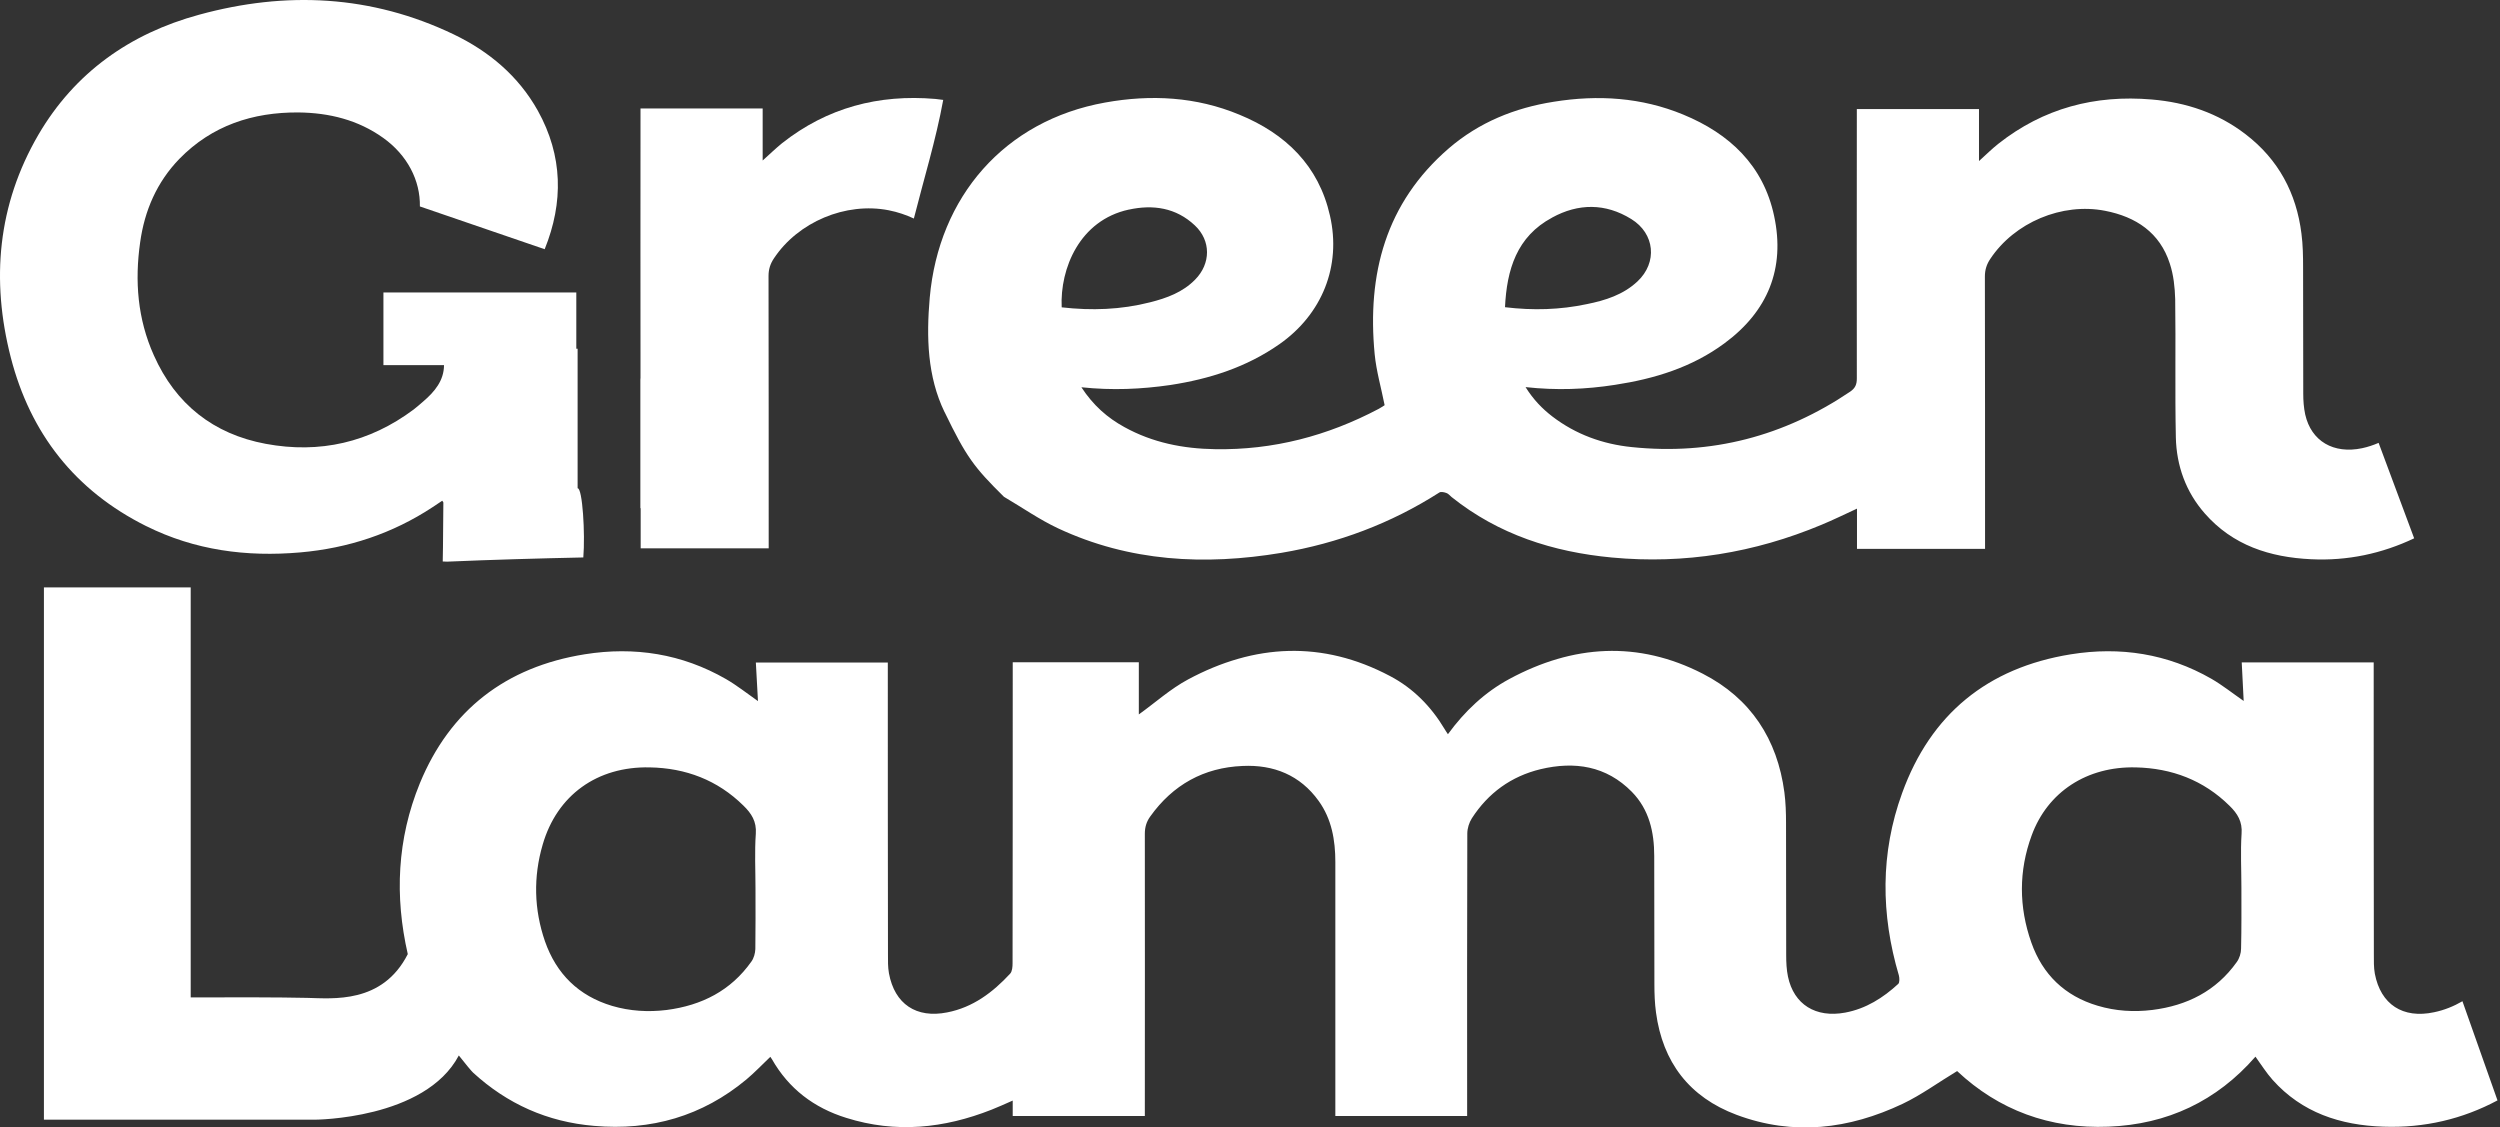
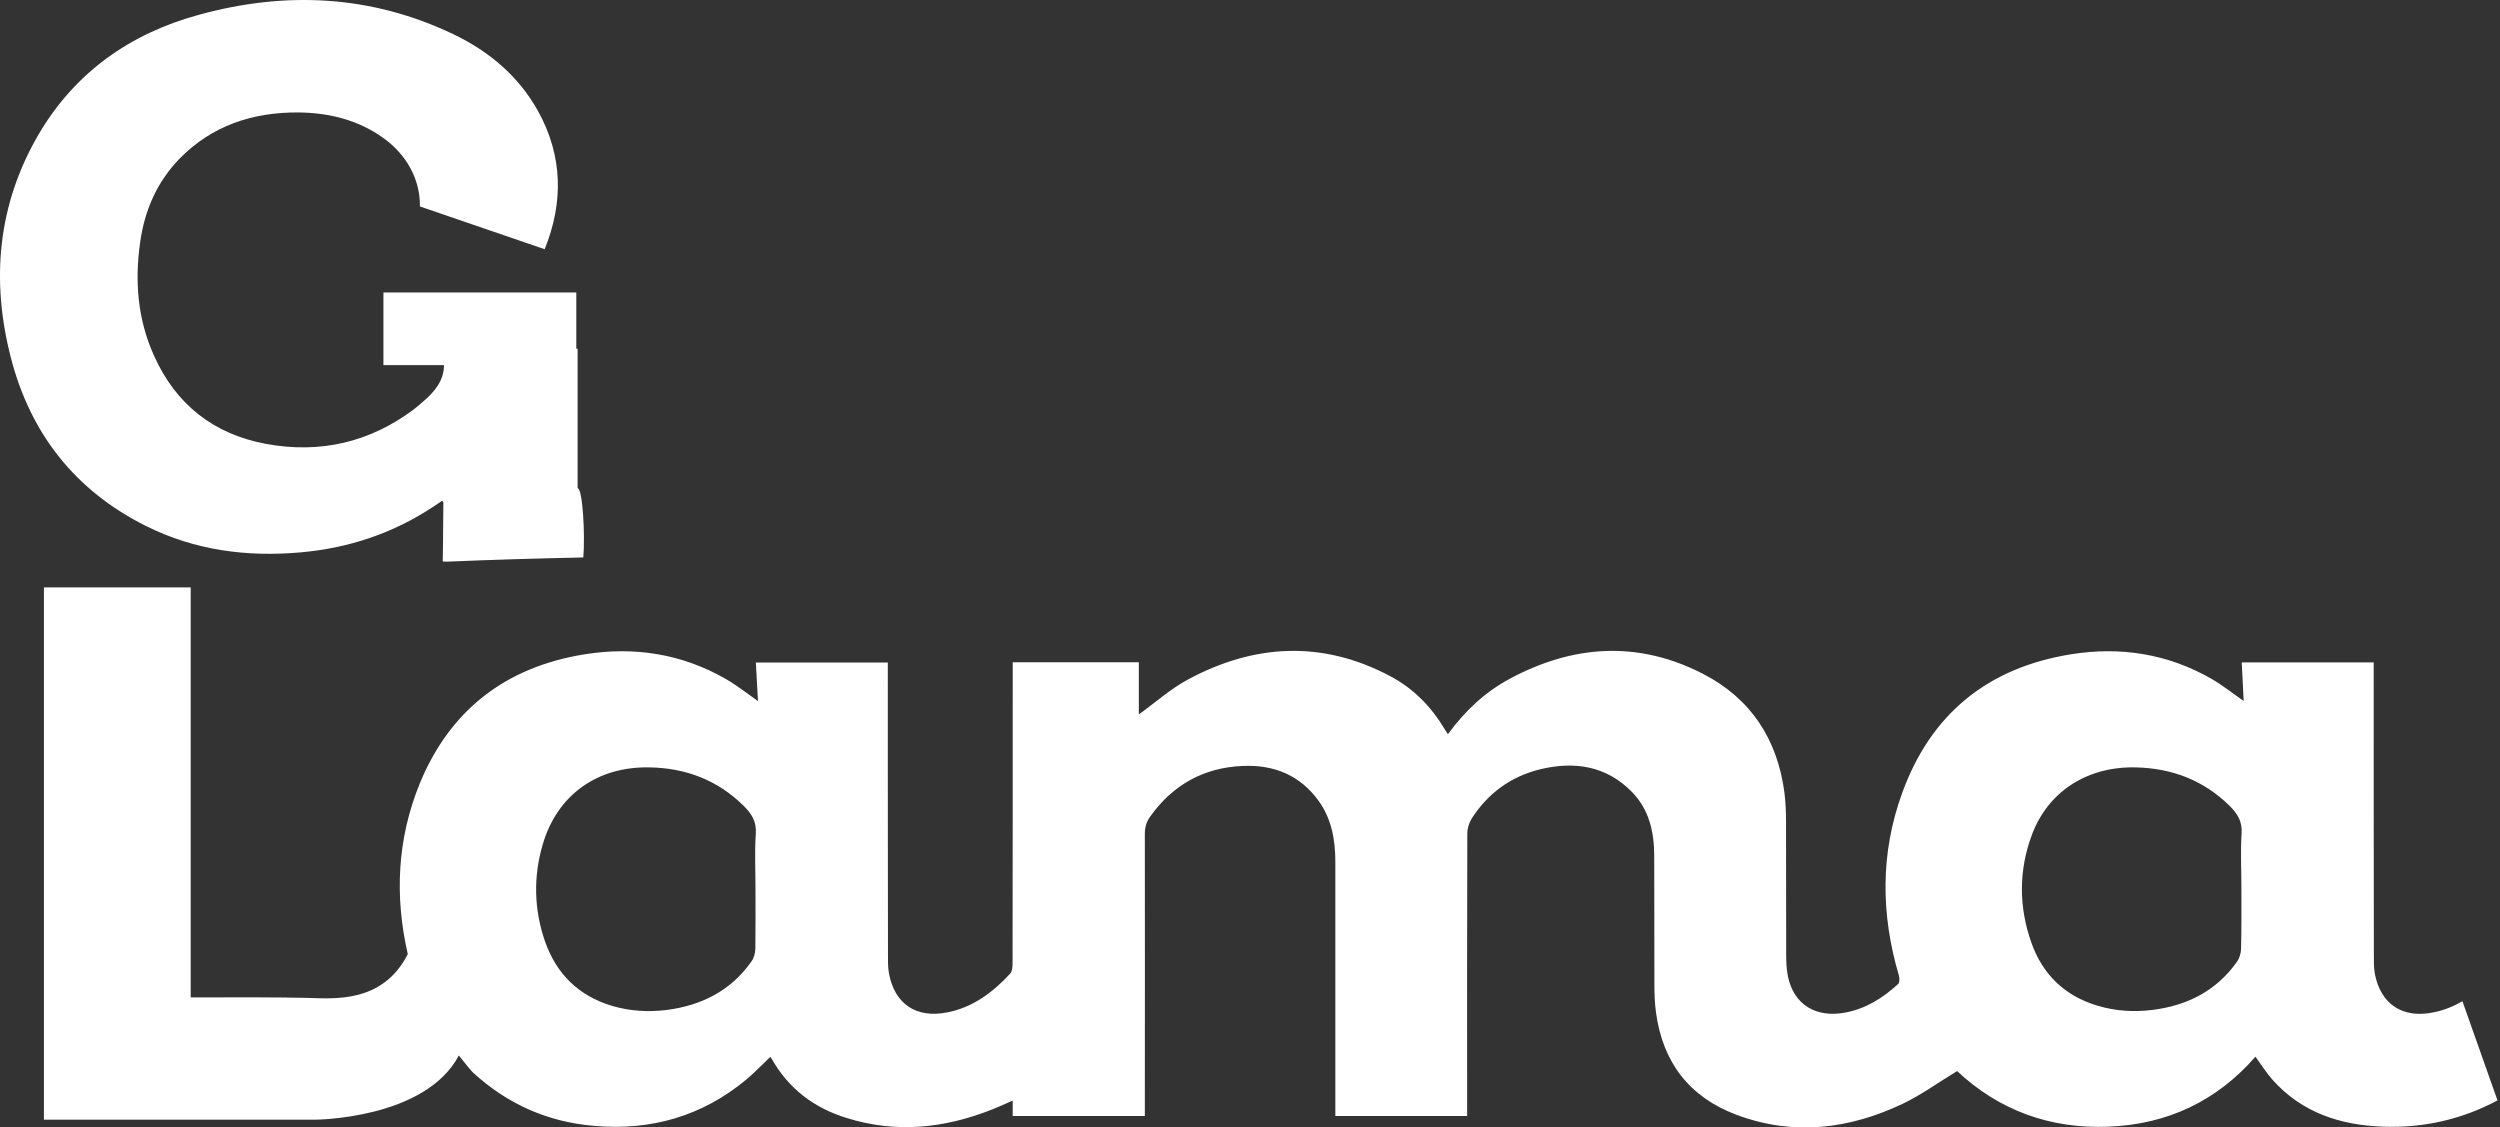
<svg xmlns="http://www.w3.org/2000/svg" width="153" height="69" viewBox="0 0 153 69" fill="none">
  <rect x="0" y="0" width="153" height="69" fill="#333333" stroke="none" />
  <path d="M8.957 32.201C11.922 33.679 15.086 34.094 18.37 33.808C21.306 33.551 24.02 32.657 26.486 31.031C26.686 30.902 26.875 30.774 27.065 30.645C27.105 30.704 27.134 30.735 27.134 30.754C27.114 31.954 27.124 33.163 27.095 34.363C27.184 34.373 27.274 34.363 27.364 34.373C30.139 34.254 32.913 34.176 35.699 34.116C35.819 32.667 35.649 29.861 35.35 29.882V21.343H35.27V17.897H23.466V22.348H27.174C27.168 23.282 26.614 23.962 25.896 24.575C25.707 24.733 25.517 24.912 25.318 25.06C22.612 27.083 19.569 27.777 16.265 27.163C13.06 26.567 10.745 24.733 9.417 21.748C8.418 19.526 8.239 17.195 8.578 14.825C8.847 12.891 9.596 11.146 10.983 9.717C12.969 7.684 15.465 6.862 18.271 6.882C20.147 6.903 21.914 7.338 23.451 8.438C24.929 9.491 25.727 11.047 25.697 12.634L33.334 15.252C34.492 12.387 34.452 9.54 32.915 6.773C31.727 4.65 29.93 3.143 27.764 2.103C22.732 -0.308 17.501 -0.557 12.181 0.902C7.958 2.052 4.574 4.442 2.348 8.249C-0.146 12.535 -0.557 17.136 0.661 21.878C1.86 26.529 4.594 30.03 8.957 32.203V32.201Z" fill="white" />
-   <path d="M57.808 25.216C59.138 27.963 59.597 28.581 61.441 30.403C62.57 31.067 63.617 31.801 64.756 32.335C69.128 34.379 73.729 34.617 78.421 33.834C81.885 33.248 85.119 32.038 88.084 30.144C88.184 30.074 88.393 30.124 88.523 30.173C88.642 30.212 88.732 30.331 88.842 30.422C91.707 32.713 95.051 33.783 98.655 34.121C103.087 34.537 107.369 33.834 111.472 32.119C112.19 31.821 112.88 31.484 113.648 31.128V33.589H121.485V33.073C121.485 27.689 121.485 22.303 121.475 16.918C121.475 16.511 121.584 16.174 121.804 15.847C123.281 13.616 126.195 12.385 128.831 12.901C130.727 13.269 132.185 14.239 132.793 16.134C133.023 16.829 133.102 17.592 133.122 18.317C133.162 21.134 133.102 23.96 133.162 26.776C133.202 28.501 133.77 30.098 134.929 31.418C136.646 33.381 138.921 34.106 141.438 34.225C143.673 34.334 145.779 33.878 147.747 32.945L145.571 27.103C145.252 27.241 144.923 27.352 144.562 27.43C142.815 27.798 141.447 27.003 141.079 25.366C140.989 24.951 140.959 24.513 140.959 24.088C140.949 21.518 140.959 18.951 140.949 16.381C140.949 15.688 140.939 14.983 140.849 14.299C140.54 11.82 139.441 9.758 137.435 8.22C135.748 6.921 133.802 6.266 131.686 6.089C128.213 5.791 125.058 6.623 122.302 8.796C121.913 9.102 121.554 9.46 121.114 9.857V6.674H113.638V7.269C113.638 12.564 113.628 17.861 113.638 23.156C113.638 23.524 113.548 23.752 113.229 23.97C109.187 26.698 104.734 27.868 99.863 27.362C98.096 27.183 96.439 26.589 95.001 25.487C94.383 25.011 93.843 24.456 93.364 23.691C95.261 23.899 97.047 23.831 98.834 23.553C101.251 23.185 103.546 22.482 105.532 21.014C108.188 19.06 109.265 16.433 108.577 13.22C107.919 10.124 105.851 8.181 103.008 7.01C100.461 5.959 97.797 5.791 95.091 6.227C92.696 6.603 90.519 7.487 88.672 9.074C84.79 12.426 83.661 16.78 84.13 21.678C84.23 22.71 84.529 23.732 84.738 24.793C84.728 24.803 84.728 24.813 84.718 24.813C84.609 24.881 84.489 24.961 84.379 25.021C81.245 26.677 77.921 27.551 74.367 27.49C72.411 27.461 70.544 27.093 68.818 26.141C67.769 25.567 66.901 24.803 66.182 23.701C68.078 23.9 69.855 23.82 71.621 23.563C74.026 23.195 76.284 22.474 78.3 21.064C80.906 19.238 82.102 16.293 81.394 13.199C80.705 10.136 78.678 8.181 75.855 7.02C73.21 5.918 70.435 5.77 67.629 6.276C61.48 7.378 57.447 12.038 56.899 18.227C56.69 20.628 56.751 23.039 57.806 25.22L57.808 25.216ZM94.992 13.315C96.589 12.441 98.246 12.423 99.833 13.405C101.281 14.297 101.45 16.063 100.212 17.224C99.344 18.038 98.246 18.385 97.117 18.612C95.48 18.959 93.833 19.009 92.106 18.801C92.216 16.499 92.824 14.476 94.992 13.317V13.315ZM69.079 12.83C70.566 12.503 71.974 12.712 73.121 13.792C74.12 14.725 74.11 16.133 73.141 17.113C72.383 17.888 71.404 18.244 70.385 18.501C68.598 18.957 66.802 19.017 64.975 18.809C64.865 16.429 66.074 13.483 69.077 12.828L69.079 12.83Z" fill="white" />
-   <path d="M39.208 33.556H47.044V33.04C47.044 27.655 47.044 22.269 47.034 16.885C47.034 16.478 47.144 16.141 47.363 15.814C48.841 13.584 51.756 12.353 54.391 12.869C54.949 12.978 55.459 13.156 55.928 13.374C56.536 10.965 57.276 8.574 57.725 6.114C57.565 6.094 57.416 6.075 57.246 6.055C53.772 5.757 50.618 6.589 47.864 8.762C47.475 9.08 47.116 9.426 46.675 9.823V6.639H39.199V7.234C39.199 12.53 39.19 17.827 39.199 23.122C39.199 23.163 39.199 23.202 39.19 23.241V31.106C39.199 31.106 39.199 31.096 39.209 31.096V33.556H39.208Z" fill="white" />
  <path d="M150.7 61.276C150.171 61.583 149.591 61.821 148.963 61.95C147.056 62.357 145.699 61.474 145.34 59.591C145.27 59.204 145.28 58.797 145.28 58.4C145.27 52.628 145.27 46.867 145.27 41.094V40.539H137.194C137.234 41.352 137.274 42.125 137.313 42.899C136.625 42.422 136.005 41.927 135.337 41.541C132.651 40.003 129.758 39.557 126.733 40.044C121.632 40.866 118.158 43.713 116.412 48.532C115.074 52.211 115.104 55.95 116.212 59.7C116.252 59.858 116.262 60.135 116.172 60.215C115.245 61.069 114.196 61.733 112.928 61.971C111.121 62.308 109.783 61.475 109.424 59.769C109.335 59.344 109.315 58.896 109.315 58.452C109.305 55.763 109.315 53.066 109.305 50.369C109.305 49.744 109.285 49.119 109.205 48.494C108.776 45.242 107.149 42.741 104.214 41.234C100.241 39.191 96.257 39.46 92.375 41.553C90.868 42.365 89.639 43.526 88.612 44.934C88.532 44.805 88.463 44.716 88.403 44.607C87.583 43.238 86.486 42.118 85.069 41.374C80.927 39.182 76.773 39.4 72.711 41.581C71.633 42.157 70.705 43 69.696 43.723V40.529H61.979V41.134C61.979 47.074 61.979 53.015 61.969 58.945C61.969 59.163 61.95 59.451 61.82 59.589C60.763 60.73 59.544 61.653 57.967 61.959C56.081 62.335 54.753 61.453 54.404 59.568C54.334 59.182 54.344 58.783 54.344 58.389C54.334 52.616 54.334 46.844 54.334 41.083V40.548H46.258C46.298 41.352 46.348 42.125 46.388 42.908C45.708 42.431 45.1 41.946 44.431 41.559C41.736 40.011 38.832 39.557 35.787 40.042C30.956 40.815 27.542 43.453 25.695 47.936C24.299 51.348 24.149 54.862 24.956 58.392C23.402 61.452 20.358 61.104 18.789 61.07C17.061 61.031 14.209 61.031 11.671 61.041V35.947H2.688V68.525H19.256C19.256 68.525 26.011 68.513 28.08 64.595C28.489 65.119 28.865 65.564 28.948 65.64C31.044 67.564 33.51 68.664 36.354 68.903C39.848 69.211 42.982 68.308 45.676 66.066C46.185 65.64 46.645 65.153 47.144 64.678C47.174 64.728 47.214 64.777 47.244 64.826C48.273 66.631 49.818 67.803 51.796 68.415C54.821 69.367 57.776 69.061 60.69 67.91C61.099 67.751 61.499 67.564 61.978 67.355V68.298H70.064V67.733C70.064 62.168 70.074 56.596 70.064 51.023C70.064 50.626 70.163 50.289 70.393 49.971C71.781 48.026 73.677 46.975 76.042 46.877C77.938 46.786 79.566 47.432 80.704 49.019C81.502 50.129 81.723 51.419 81.723 52.758V68.298H89.789V67.722C89.789 62.15 89.779 56.575 89.799 51.013C89.799 50.694 89.909 50.347 90.078 50.079C91.077 48.532 92.483 47.51 94.281 47.074C96.367 46.579 98.303 46.867 99.871 48.462C100.93 49.543 101.239 50.922 101.239 52.39C101.249 54.998 101.239 57.615 101.249 60.234C101.249 60.81 101.269 61.395 101.348 61.969C101.757 65.005 103.384 67.145 106.28 68.228C109.753 69.527 113.157 69.11 116.441 67.554C117.59 67.007 118.637 66.234 119.776 65.55C122.322 67.941 125.455 69.1 129.04 68.952C132.643 68.814 135.668 67.385 138.033 64.668C138.392 65.163 138.701 65.659 139.082 66.086C140.879 68.099 143.234 68.863 145.85 68.952C148.376 69.042 150.711 68.485 152.847 67.344L150.701 61.275L150.7 61.276ZM46.236 54.374C46.236 55.603 46.246 56.843 46.227 58.082C46.217 58.339 46.137 58.637 45.987 58.845C44.729 60.629 42.942 61.533 40.797 61.811C39.668 61.949 38.55 61.881 37.463 61.562C35.407 60.948 34.049 59.599 33.351 57.605C32.682 55.661 32.633 53.669 33.211 51.694C34.089 48.658 36.555 46.894 39.76 46.964C41.965 47.003 43.911 47.737 45.499 49.305C45.987 49.782 46.308 50.267 46.256 51.021C46.177 52.131 46.236 53.252 46.236 54.374ZM137.174 54.333C137.174 55.572 137.184 56.812 137.154 58.051C137.154 58.331 137.054 58.656 136.885 58.884C135.626 60.65 133.85 61.542 131.724 61.809C130.595 61.947 129.479 61.879 128.38 61.552C126.364 60.956 125.006 59.638 124.318 57.685C123.55 55.513 123.54 53.291 124.338 51.128C125.317 48.452 127.732 46.894 130.707 46.964C132.912 47.013 134.86 47.747 136.446 49.313C136.935 49.79 137.244 50.285 137.184 51.029C137.114 52.13 137.174 53.231 137.174 54.331V54.333Z" fill="white" />
</svg>